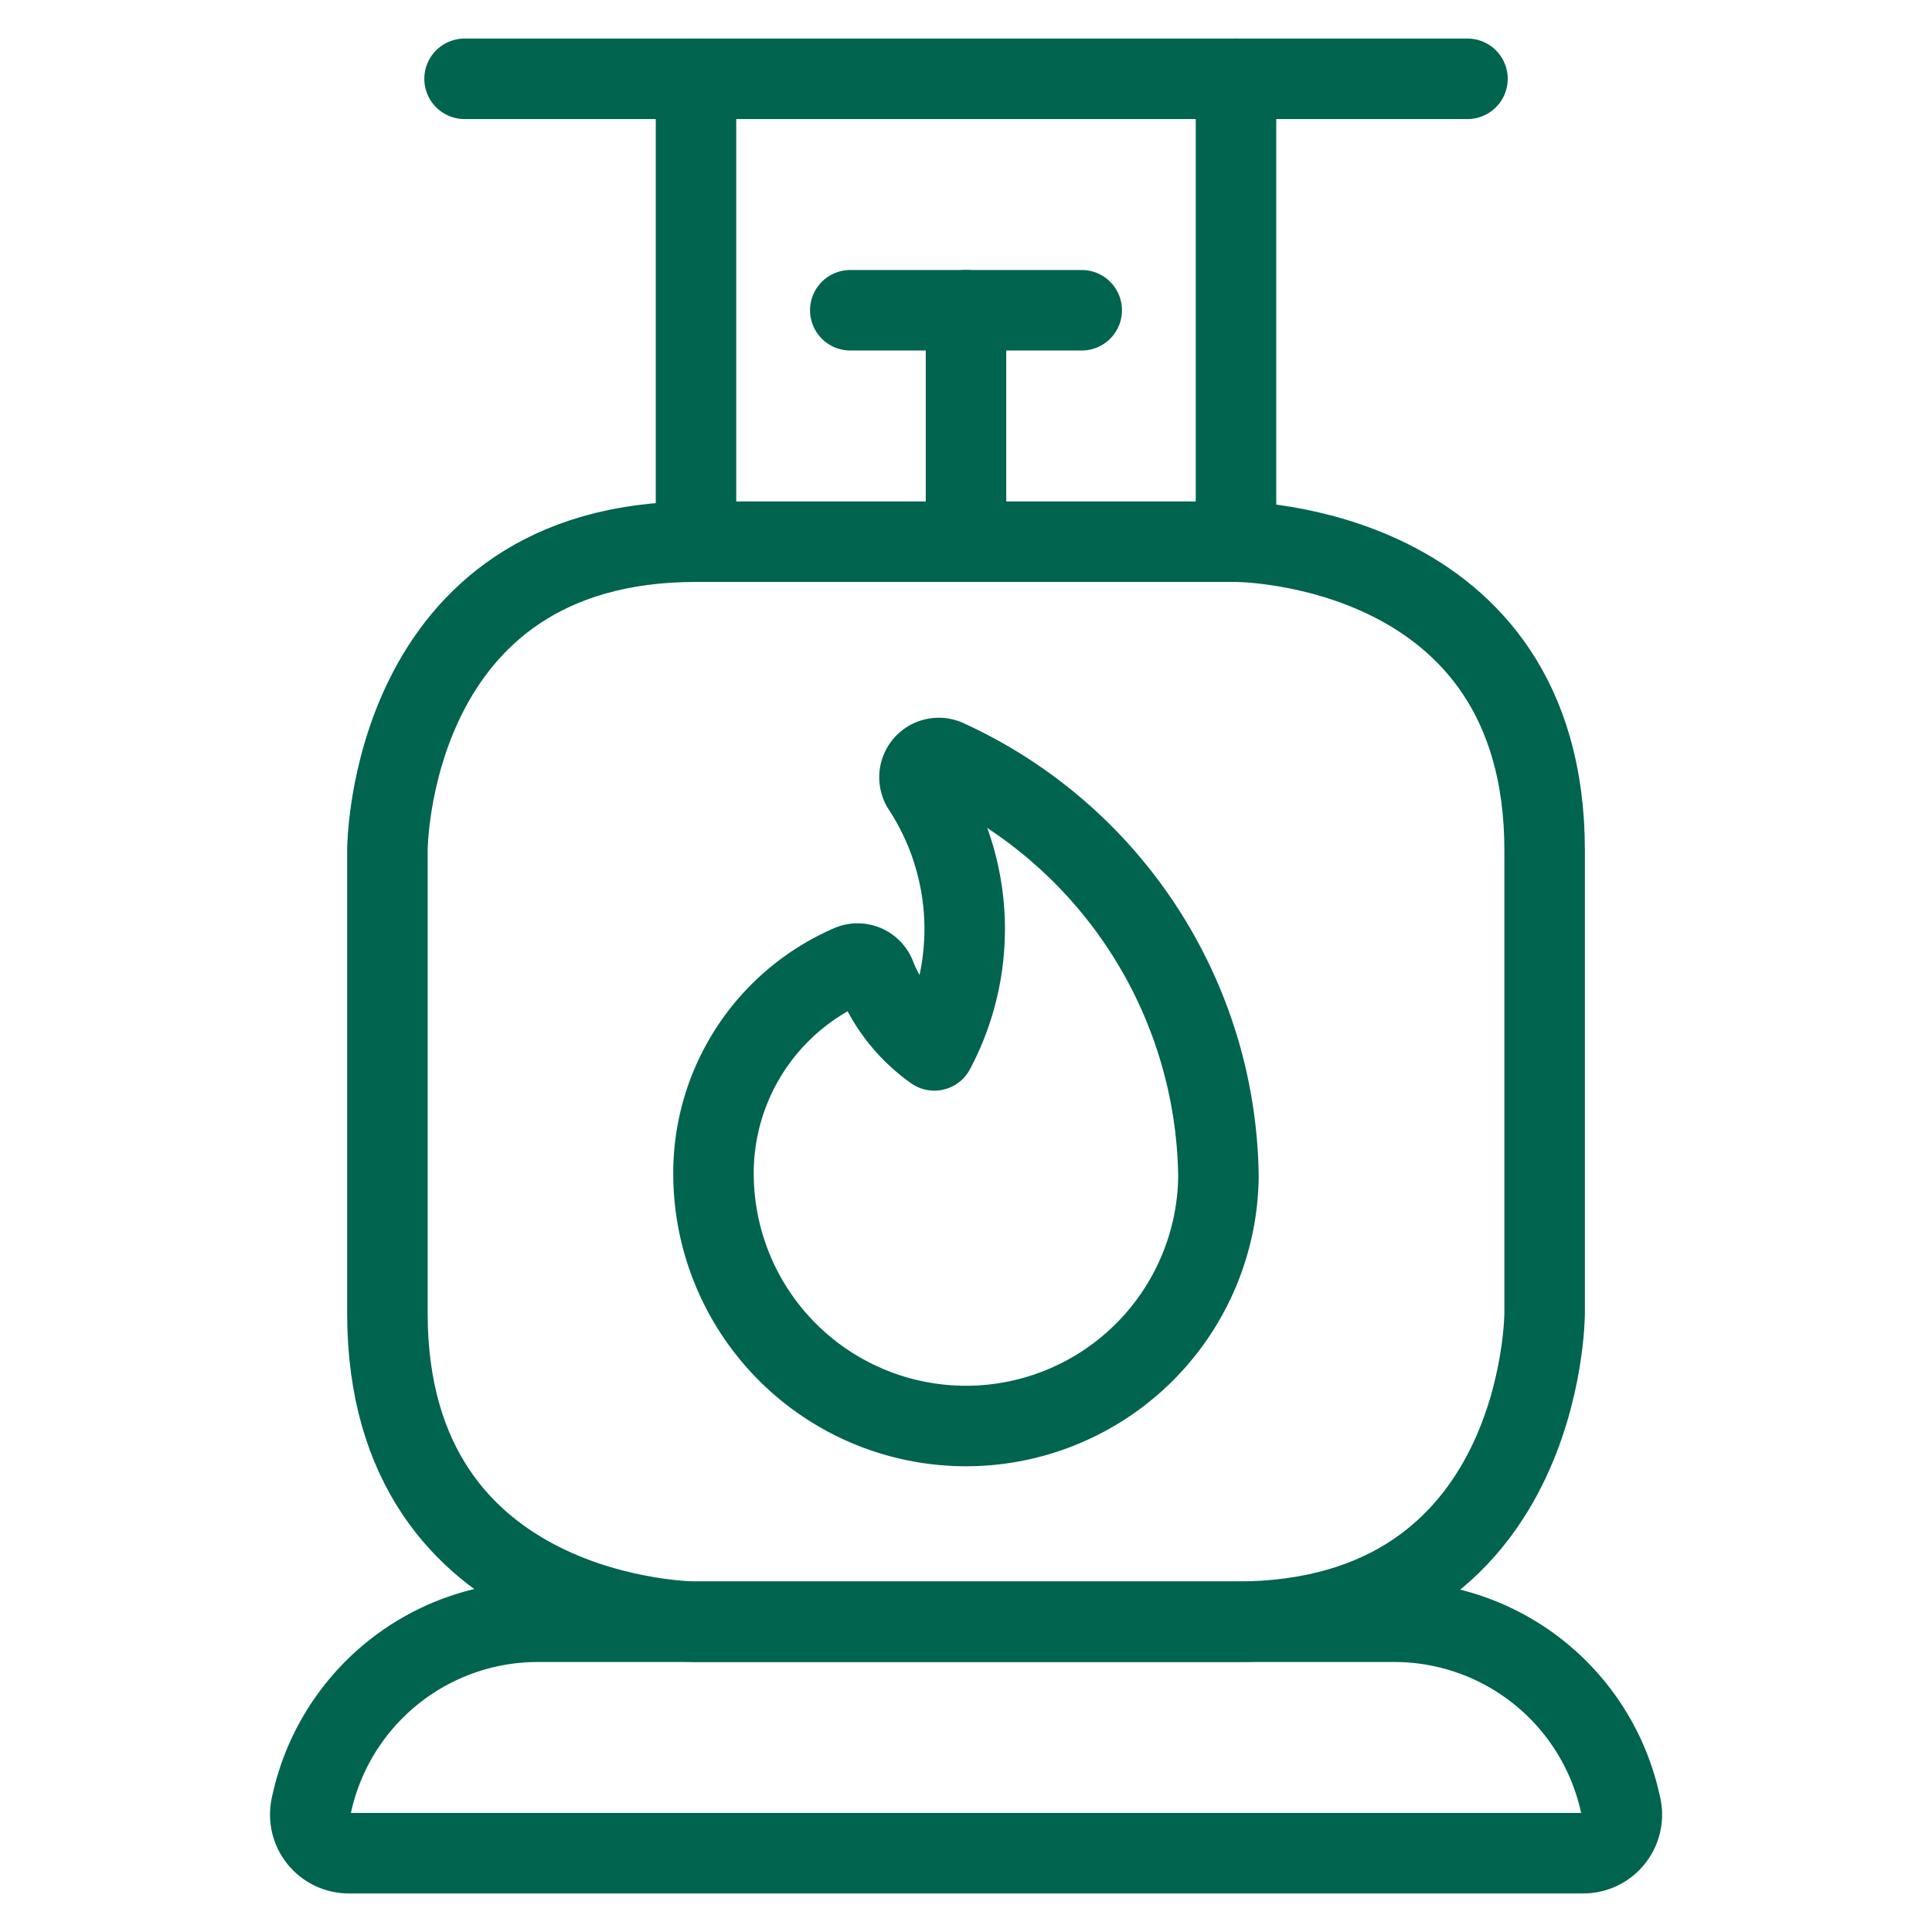
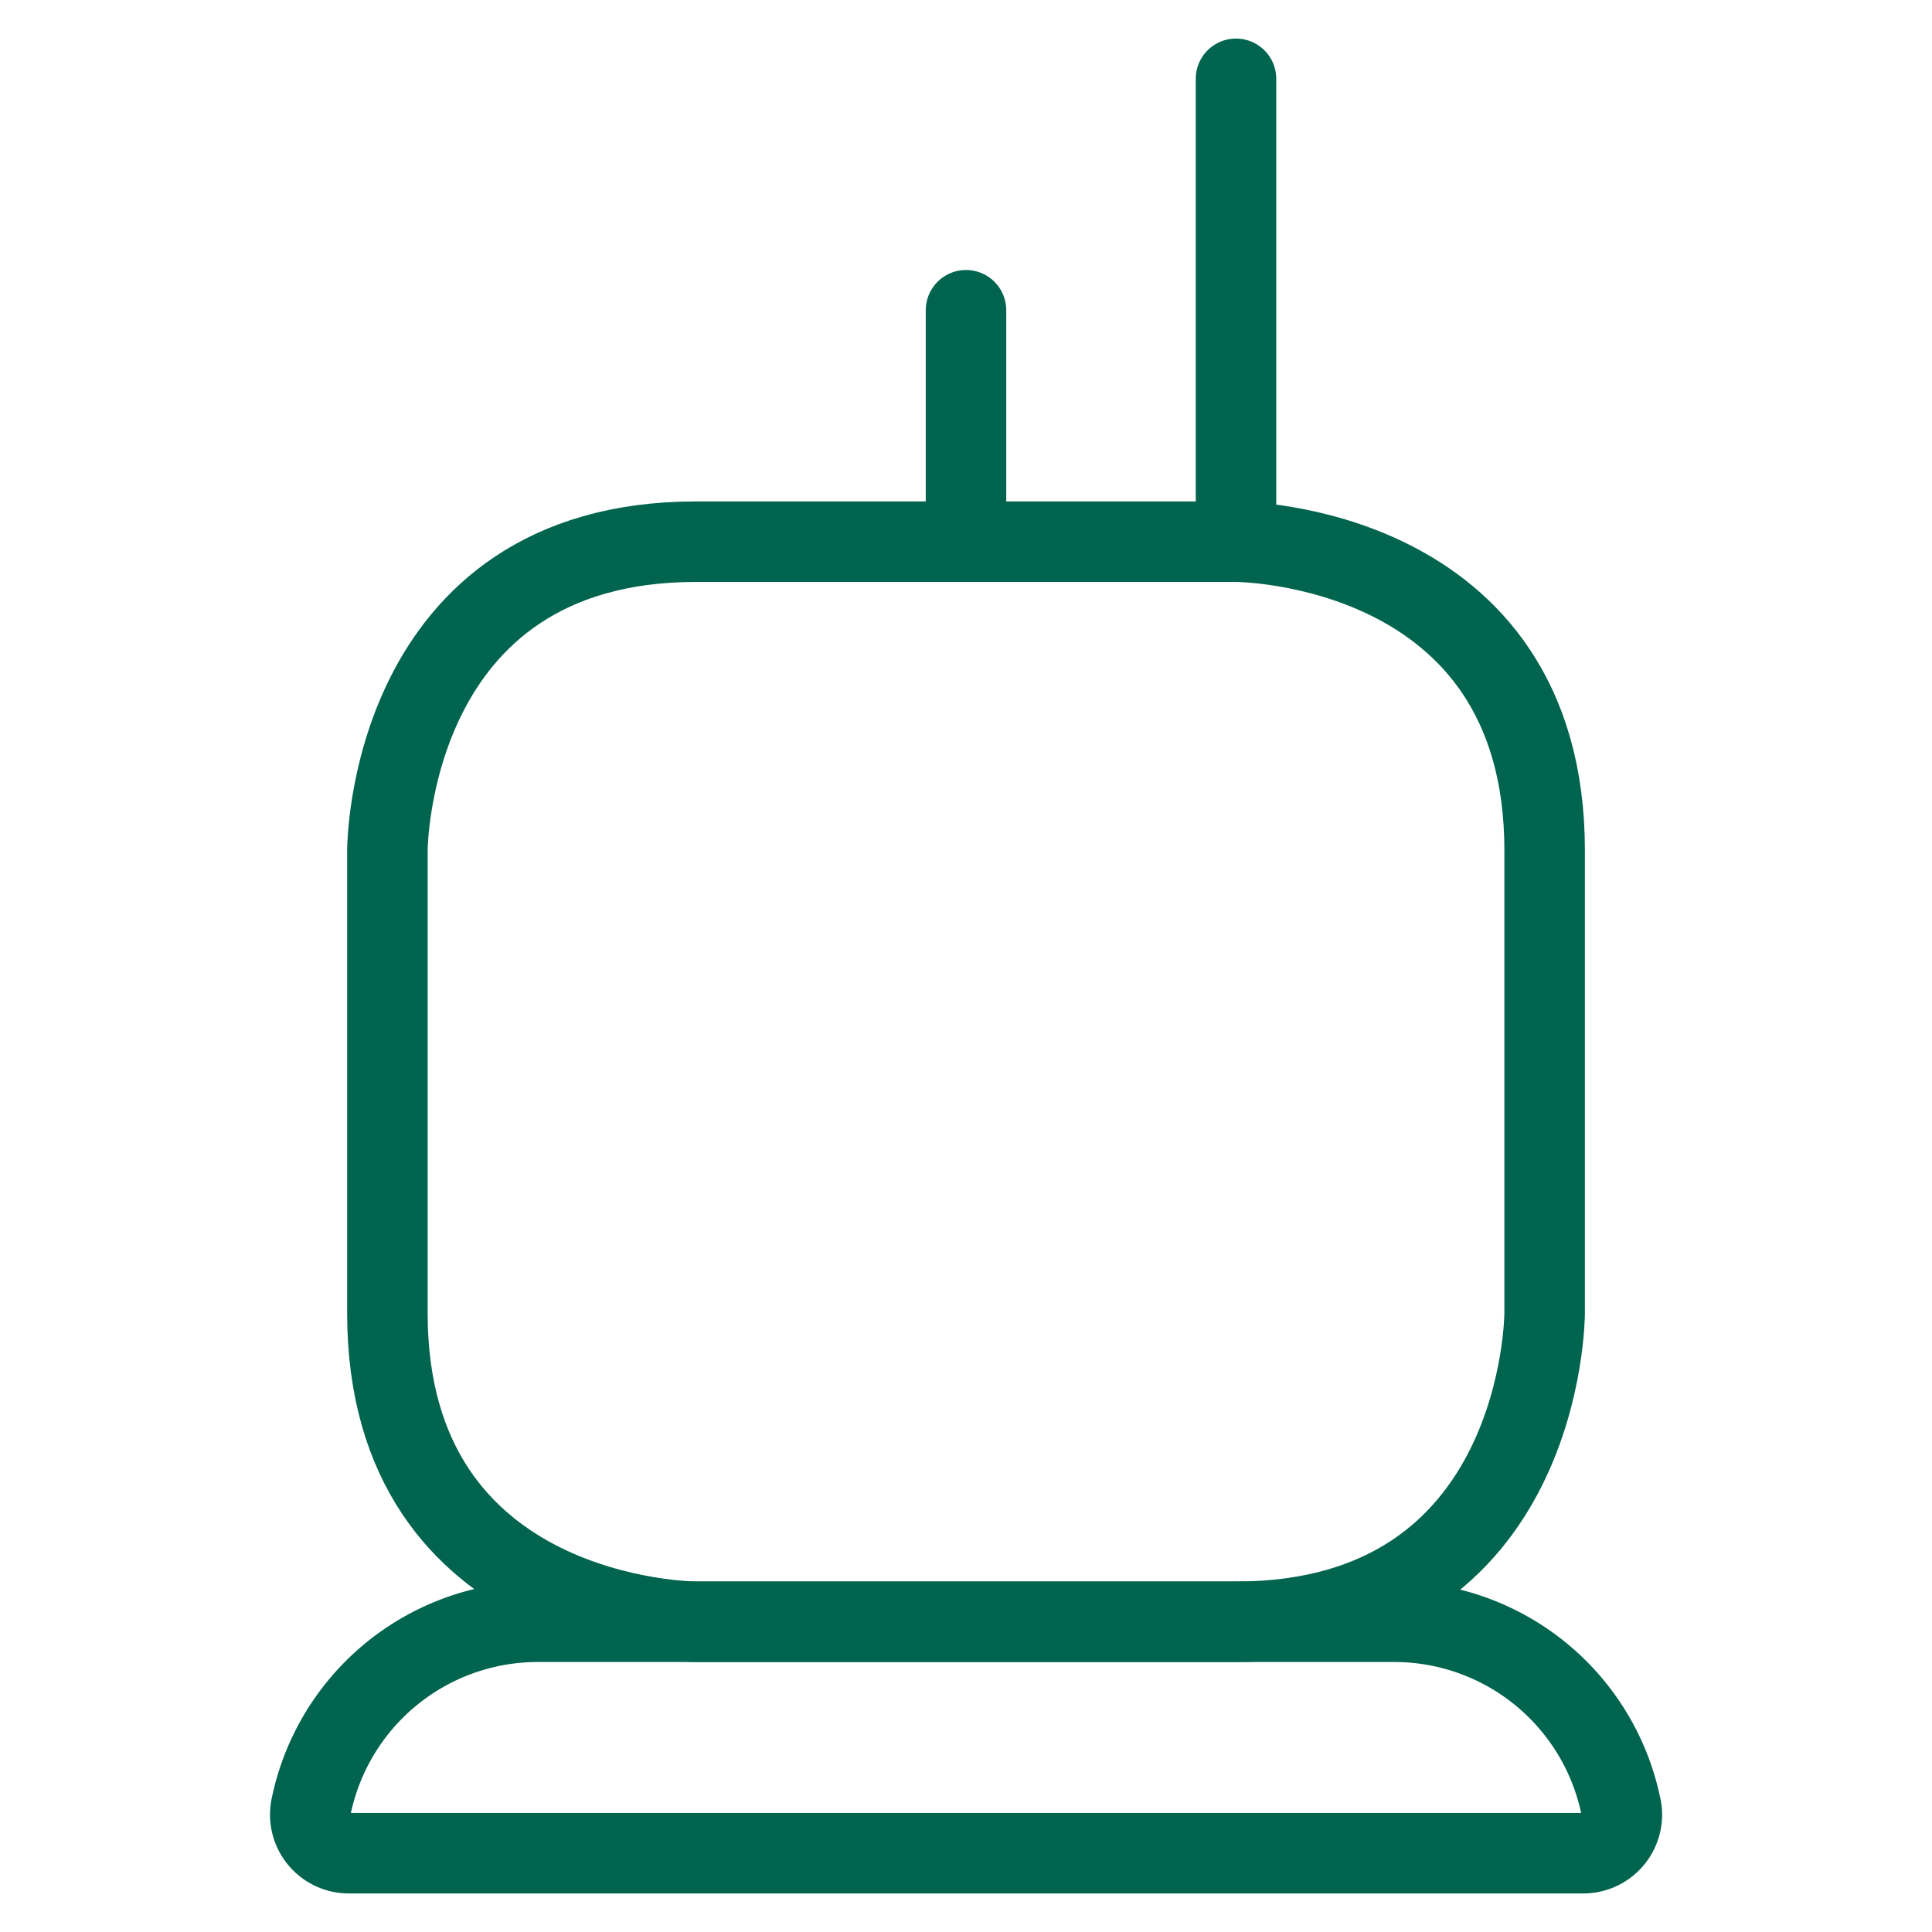
<svg xmlns="http://www.w3.org/2000/svg" id="Fossil-Energy-Gas-Latern--Streamline-Ultimate" viewBox="-1 -1 48 48" height="48" width="48">
  <desc>
    Fossil Energy Gas Latern Streamline Icon: https://streamlinehq.com
  </desc>
  <defs />
  <title>fossil-energy-gas-latern</title>
  <path d="M16.292 12.458h13.417s7.667 0 7.667 7.667v11.5s0 7.667 -7.667 7.667h-13.417s-7.667 0 -7.667 -7.667v-11.5s0 -7.667 7.667 -7.667" fill="none" stroke="#00644e" stroke-linecap="round" stroke-linejoin="round" stroke-width="2" />
-   <path d="m16.292 12.458 0 -11.5" fill="none" stroke="#00644e" stroke-linecap="round" stroke-linejoin="round" stroke-width="2" />
  <path d="m29.708 12.458 0 -11.5" fill="none" stroke="#00644e" stroke-linecap="round" stroke-linejoin="round" stroke-width="2" />
-   <path d="M22.517 17.873a0.479 0.479 0 0 0 -0.59 0.707 6.413 6.413 0 0 1 0.287 6.517 4.144 4.144 0 0 1 -1.453 -1.829 0.485 0.485 0 0 0 -0.268 -0.291 0.477 0.477 0 0 0 -0.397 0.012 5.633 5.633 0 0 0 -3.369 5.246 6.273 6.273 0 0 0 12.545 0 11.538 11.538 0 0 0 -6.754 -10.361Z" fill="none" stroke="#00644e" stroke-linecap="round" stroke-linejoin="round" stroke-width="2" />
  <path d="M39.273 43.892a5.75 5.75 0 0 0 -5.635 -4.6H12.363a5.75 5.75 0 0 0 -5.635 4.6 0.958 0.958 0 0 0 0.939 1.15h30.667a0.958 0.958 0 0 0 0.941 -1.15Z" fill="none" stroke="#00644e" stroke-linecap="round" stroke-linejoin="round" stroke-width="2" />
-   <path d="m10.542 0.958 24.917 0" fill="none" stroke="#00644e" stroke-linecap="round" stroke-linejoin="round" stroke-width="2" />
  <path d="m23 12.458 0 -5.75" fill="none" stroke="#00644e" stroke-linecap="round" stroke-linejoin="round" stroke-width="2" />
-   <path d="m20.125 6.708 5.75 0" fill="none" stroke="#00644e" stroke-linecap="round" stroke-linejoin="round" stroke-width="2" />
</svg>